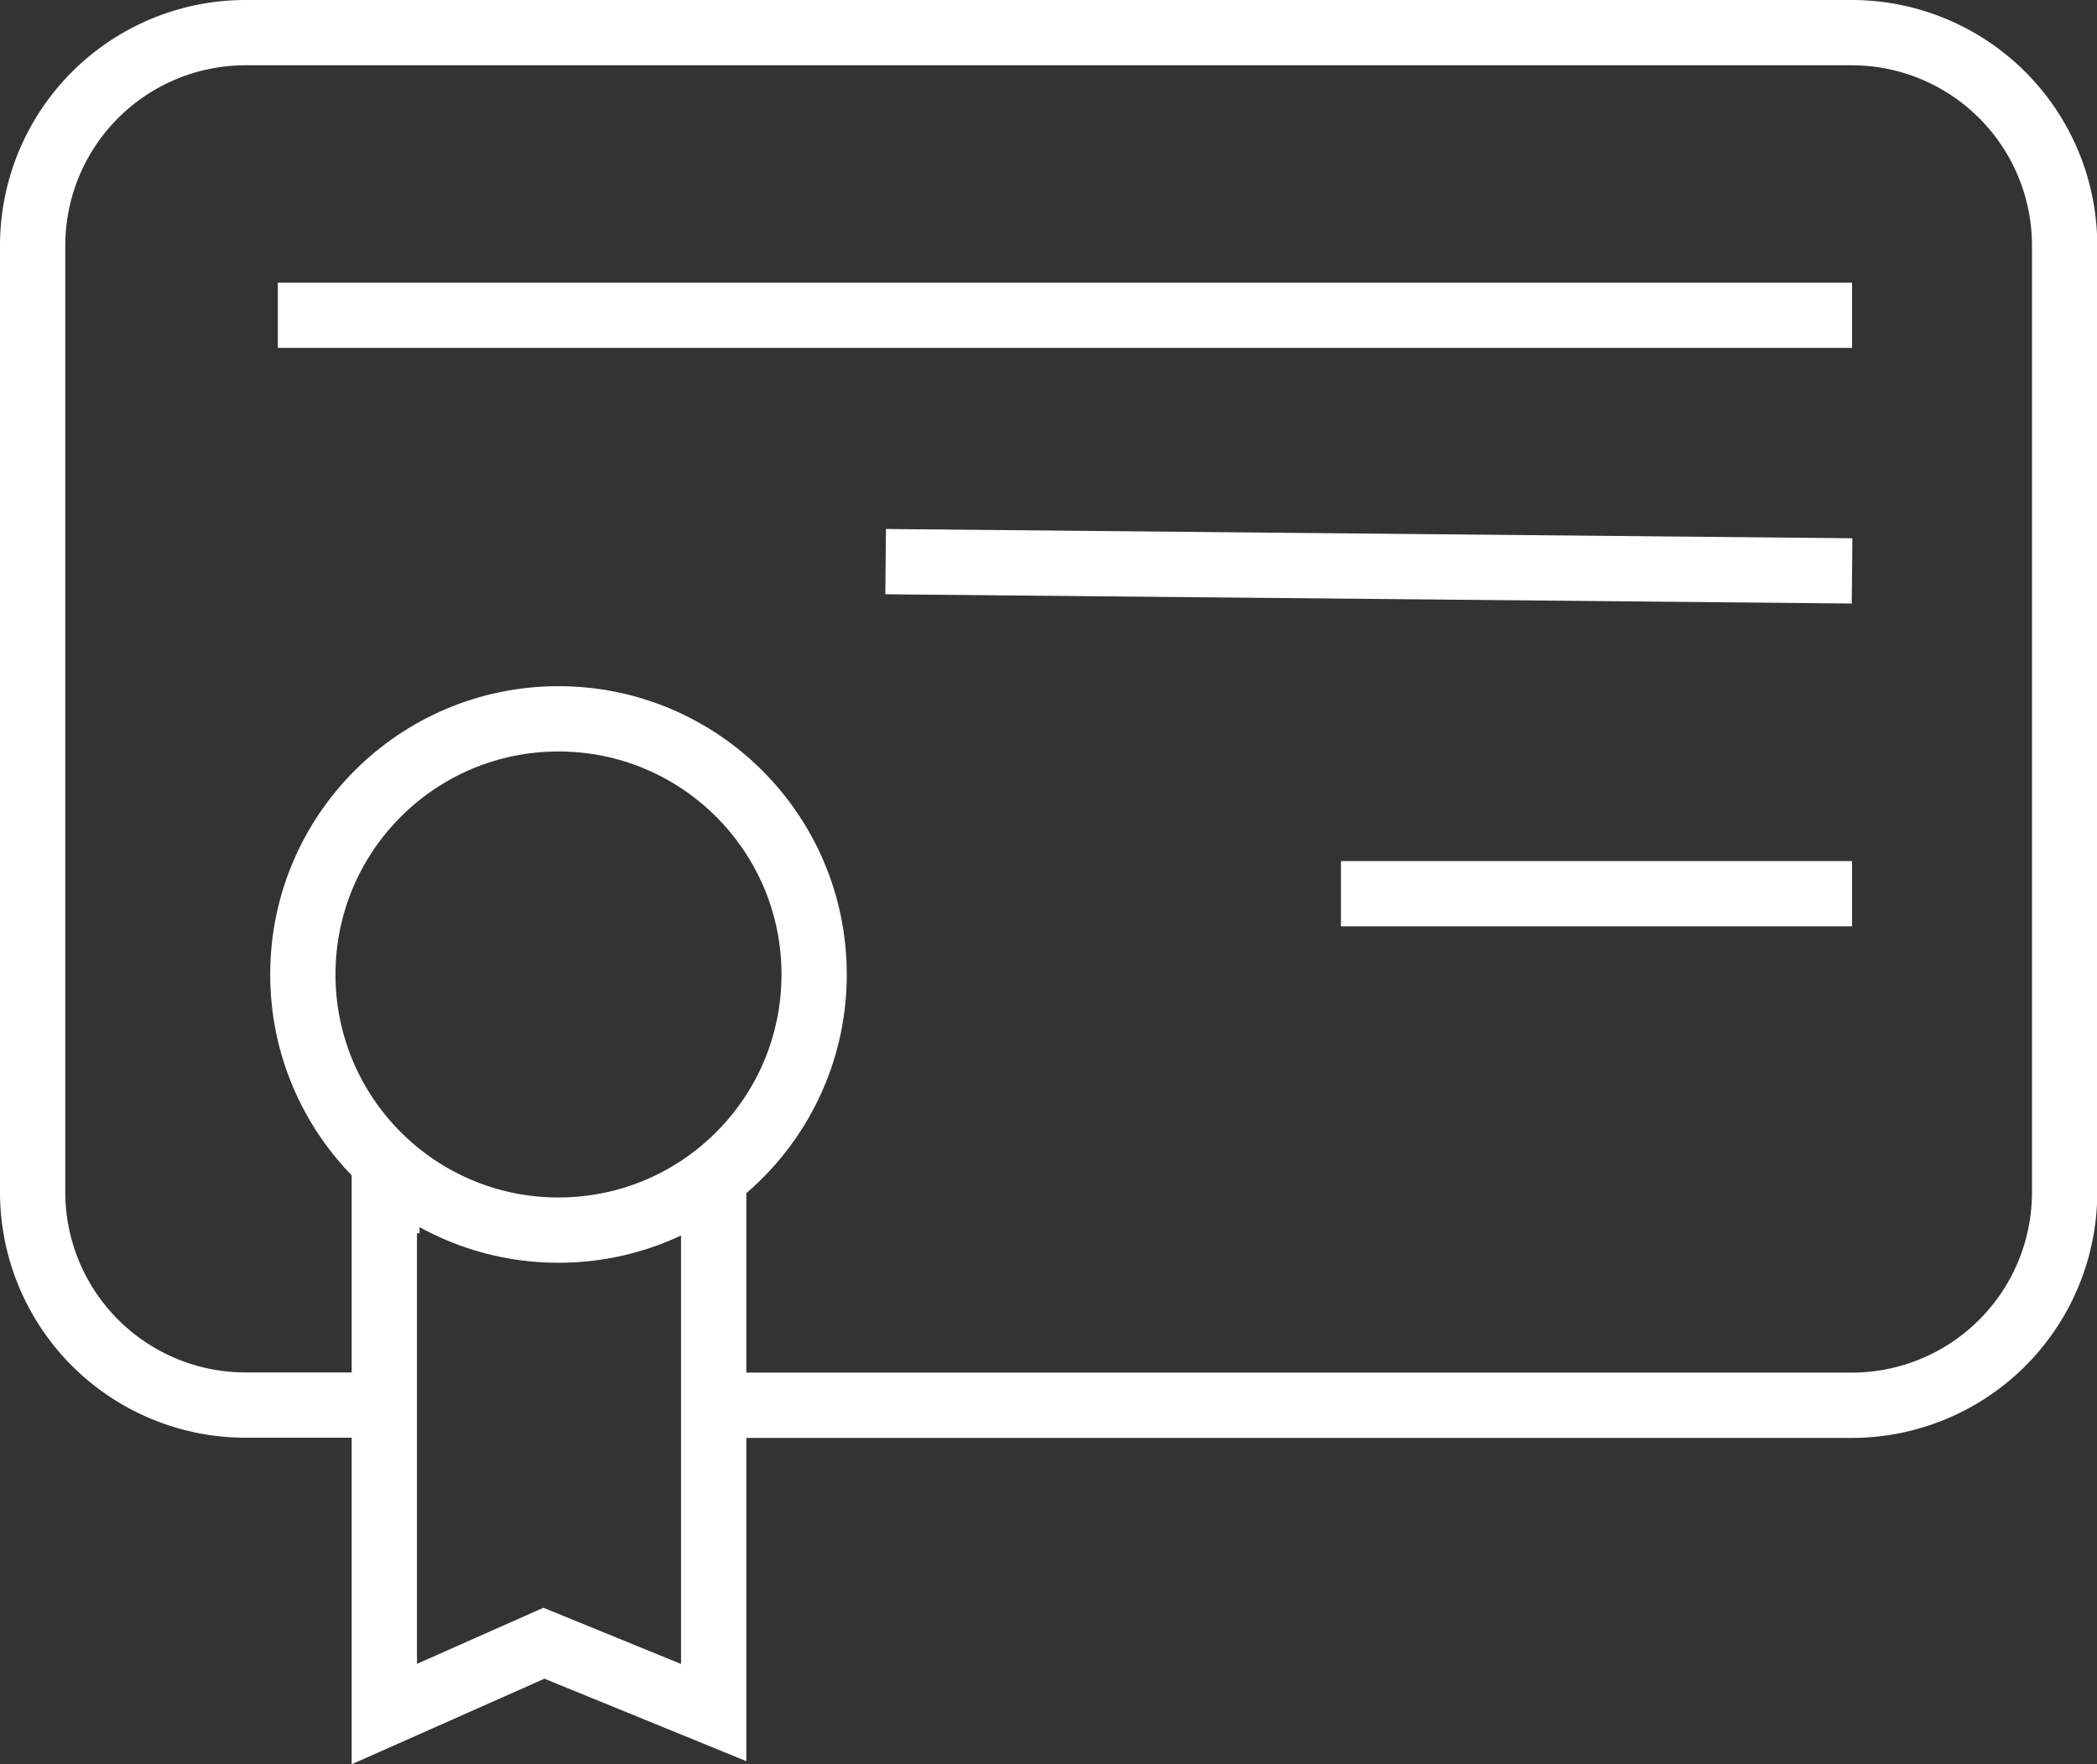
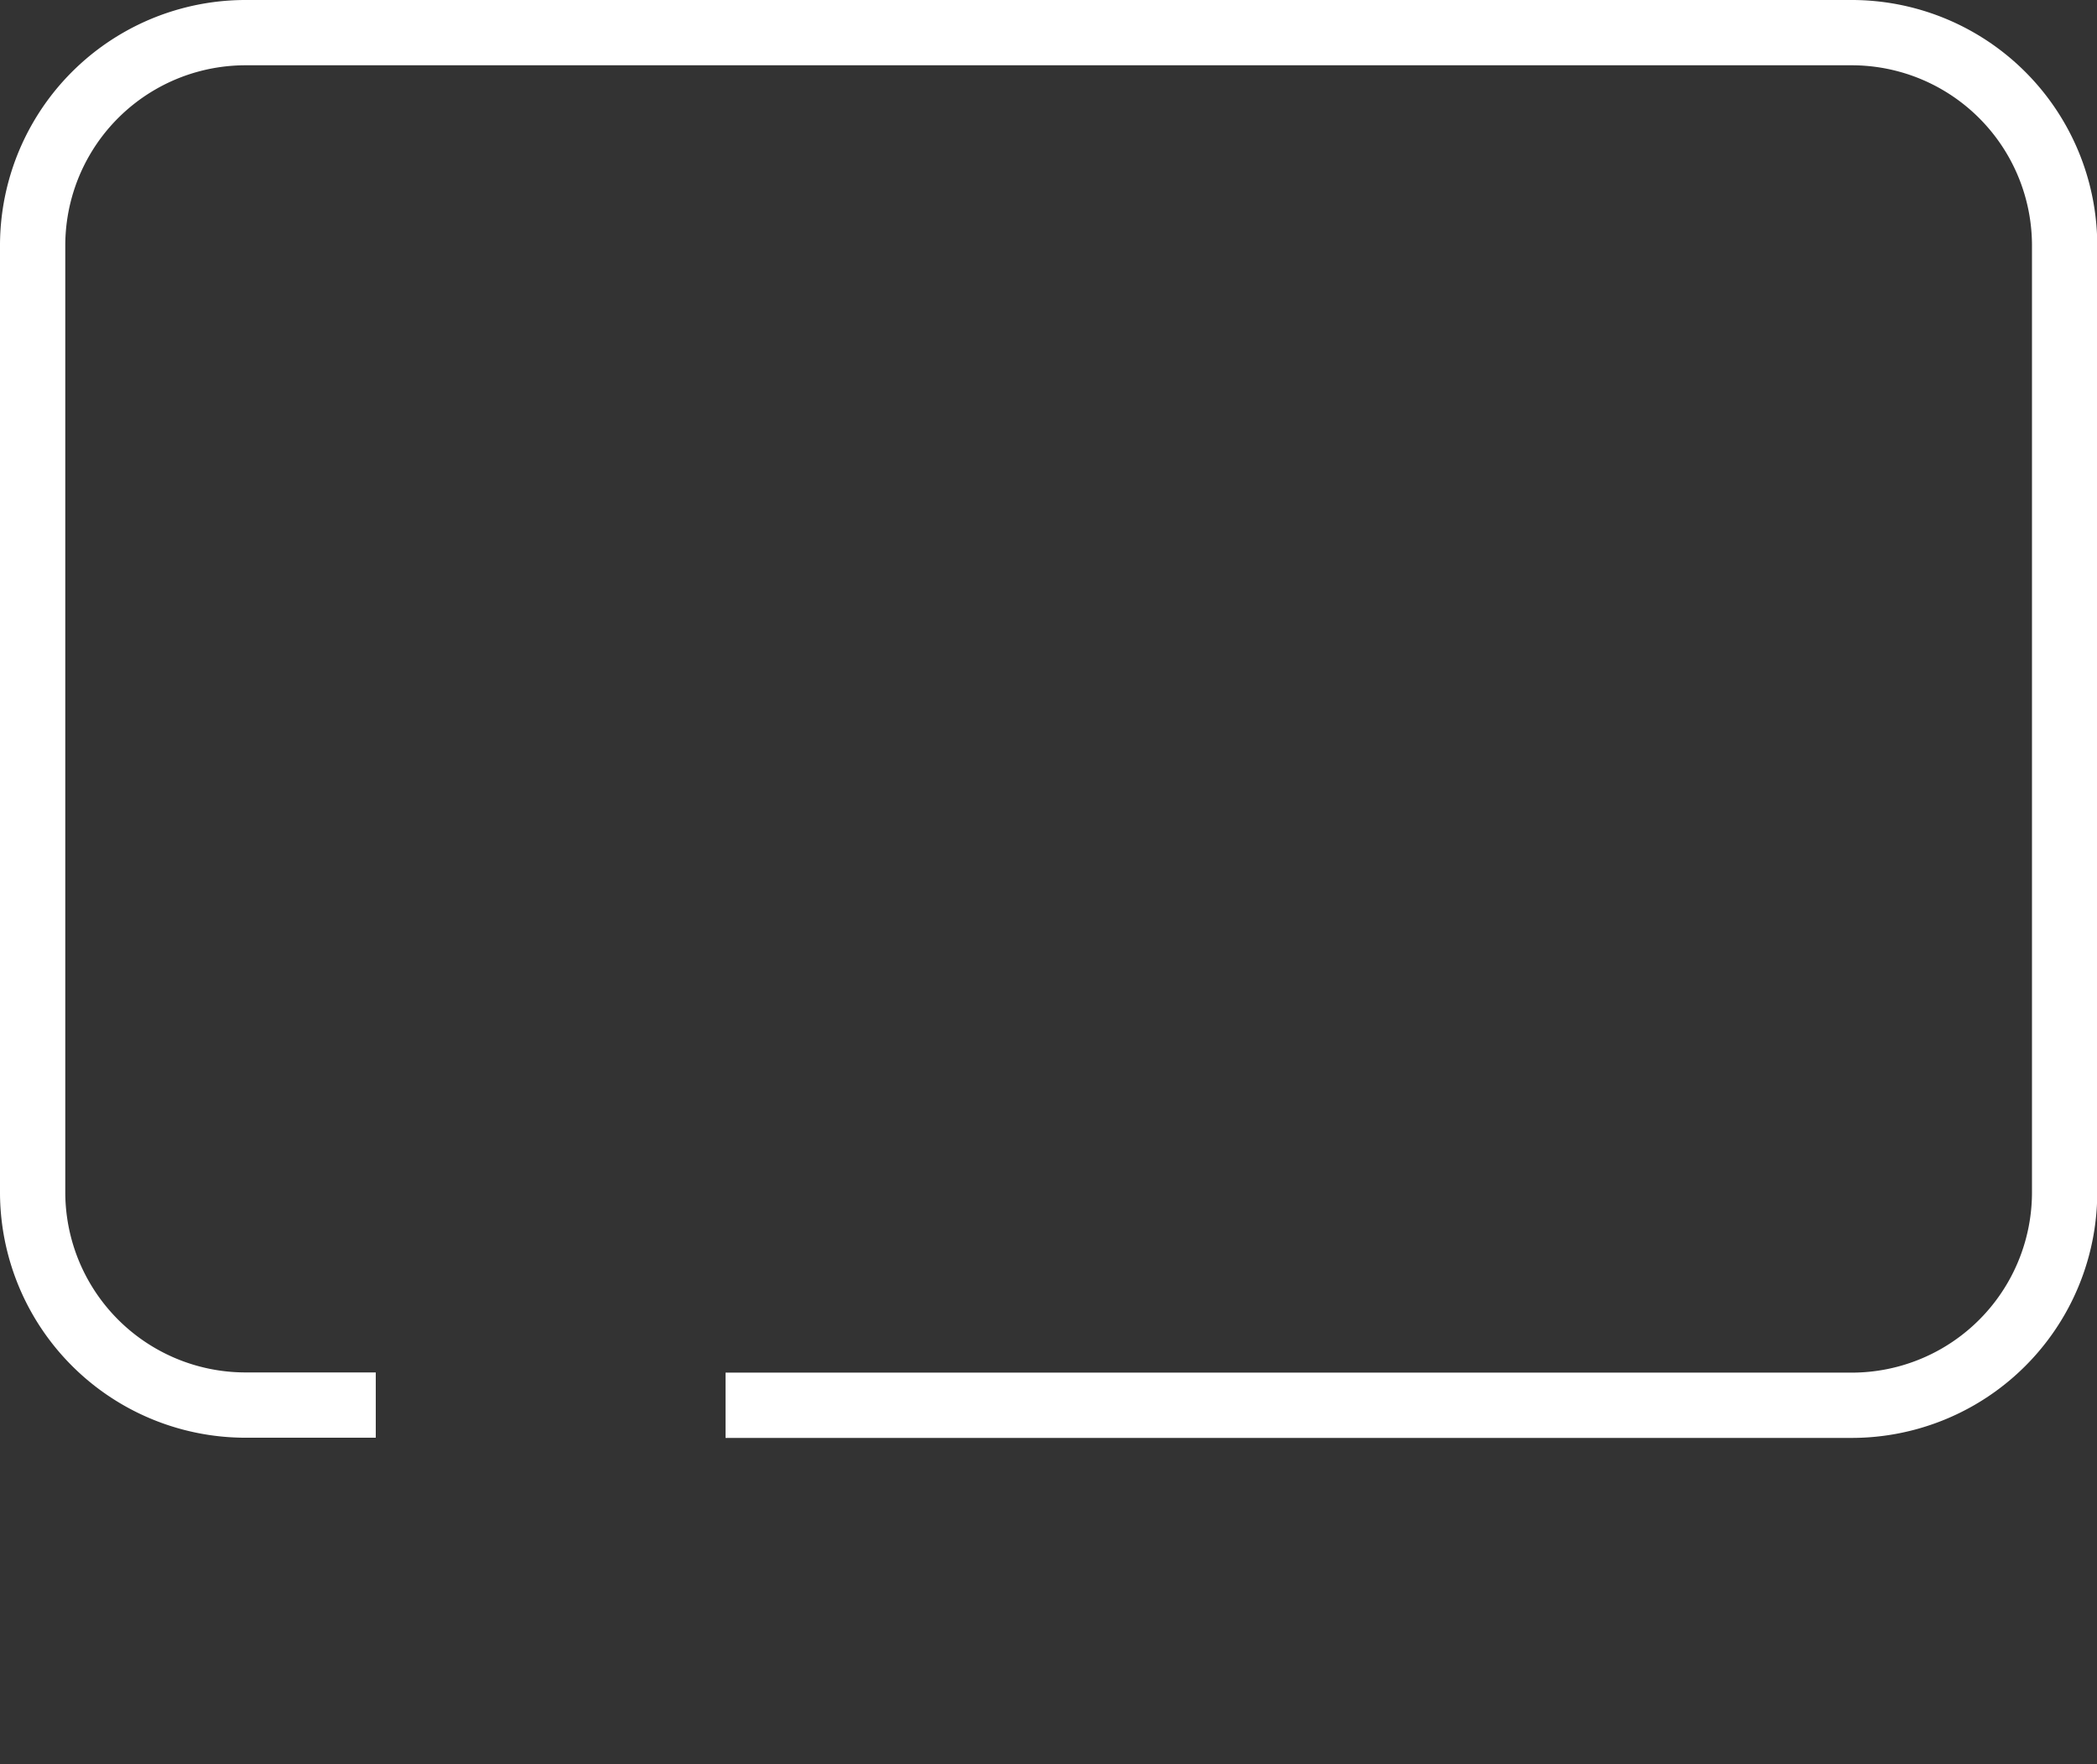
<svg xmlns="http://www.w3.org/2000/svg" width="32.122" height="27.025" viewBox="0 0 32.122 27.025">
  <rect x="0" y="0" width="32.122" height="27.025" fill="#333333" stroke="none" />
  <g id="Layer_1-2" transform="translate(0.5 0.5)">
    <path id="Path_822" data-name="Path 822" d="M7.256,23.023H5.263A3.262,3.262,0,0,1,2,19.76V5.263A3.262,3.262,0,0,1,5.263,2h24.6a3.262,3.262,0,0,1,3.263,3.263v14.5a3.262,3.262,0,0,1-3.263,3.263H12.614" transform="translate(-2 -2)" fill="none" stroke="#fff" stroke-width="1" />
-     <circle id="Ellipse_168" data-name="Ellipse 168" cx="3.916" cy="3.916" r="3.916" transform="translate(4.139 10.511)" fill="none" stroke="#fff" stroke-width="1" />
-     <line id="Line_348" data-name="Line 348" x2="24.114" transform="translate(3.756 4.329)" fill="none" stroke="#fff" stroke-width="1" />
-     <line id="Line_349" data-name="Line 349" x2="14.804" y2="0.142" transform="translate(13.066 8.103)" fill="none" stroke="#fff" stroke-width="1" />
-     <line id="Line_350" data-name="Line 350" x1="7.829" transform="translate(20.041 13.19)" fill="none" stroke="#fff" stroke-width="1" />
-     <path id="Path_823" data-name="Path 823" d="M17.3,51.02h-.54v7.865L19.205,57.8l2.6,1.062h0V51.02h-.234" transform="translate(-11.373 -33.129)" fill="none" stroke="#fff" stroke-width="1" />
  </g>
</svg>